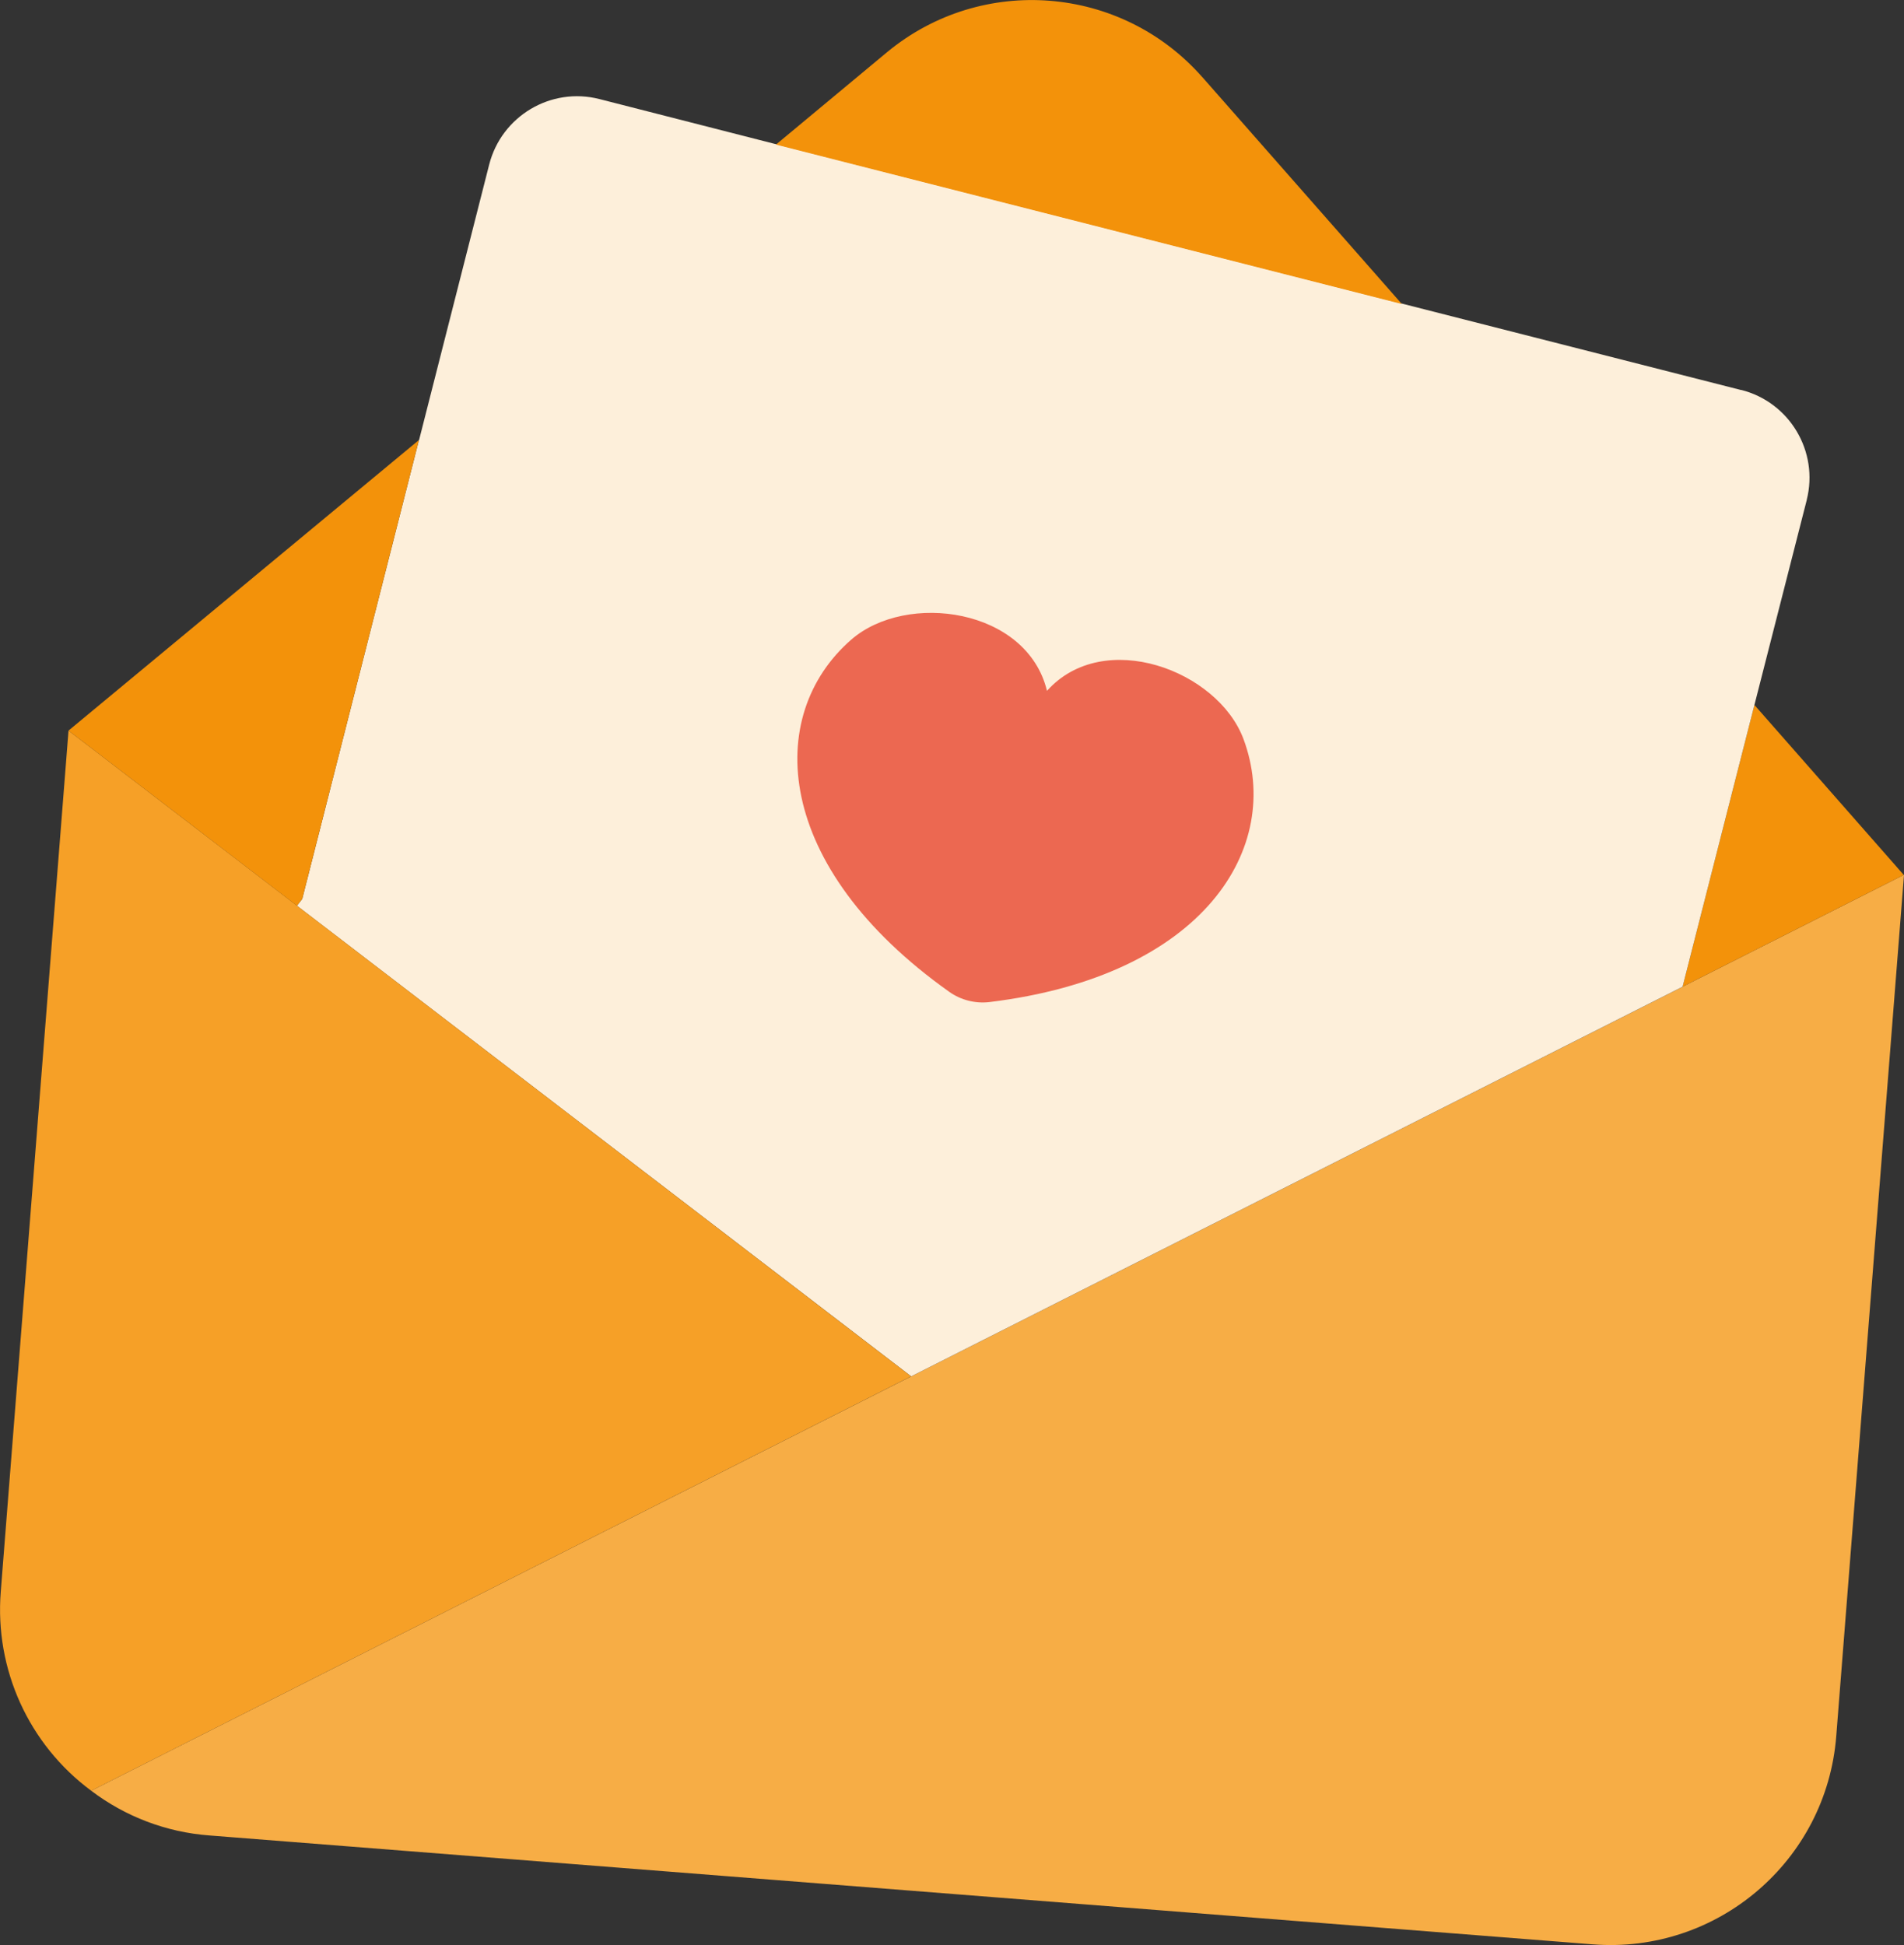
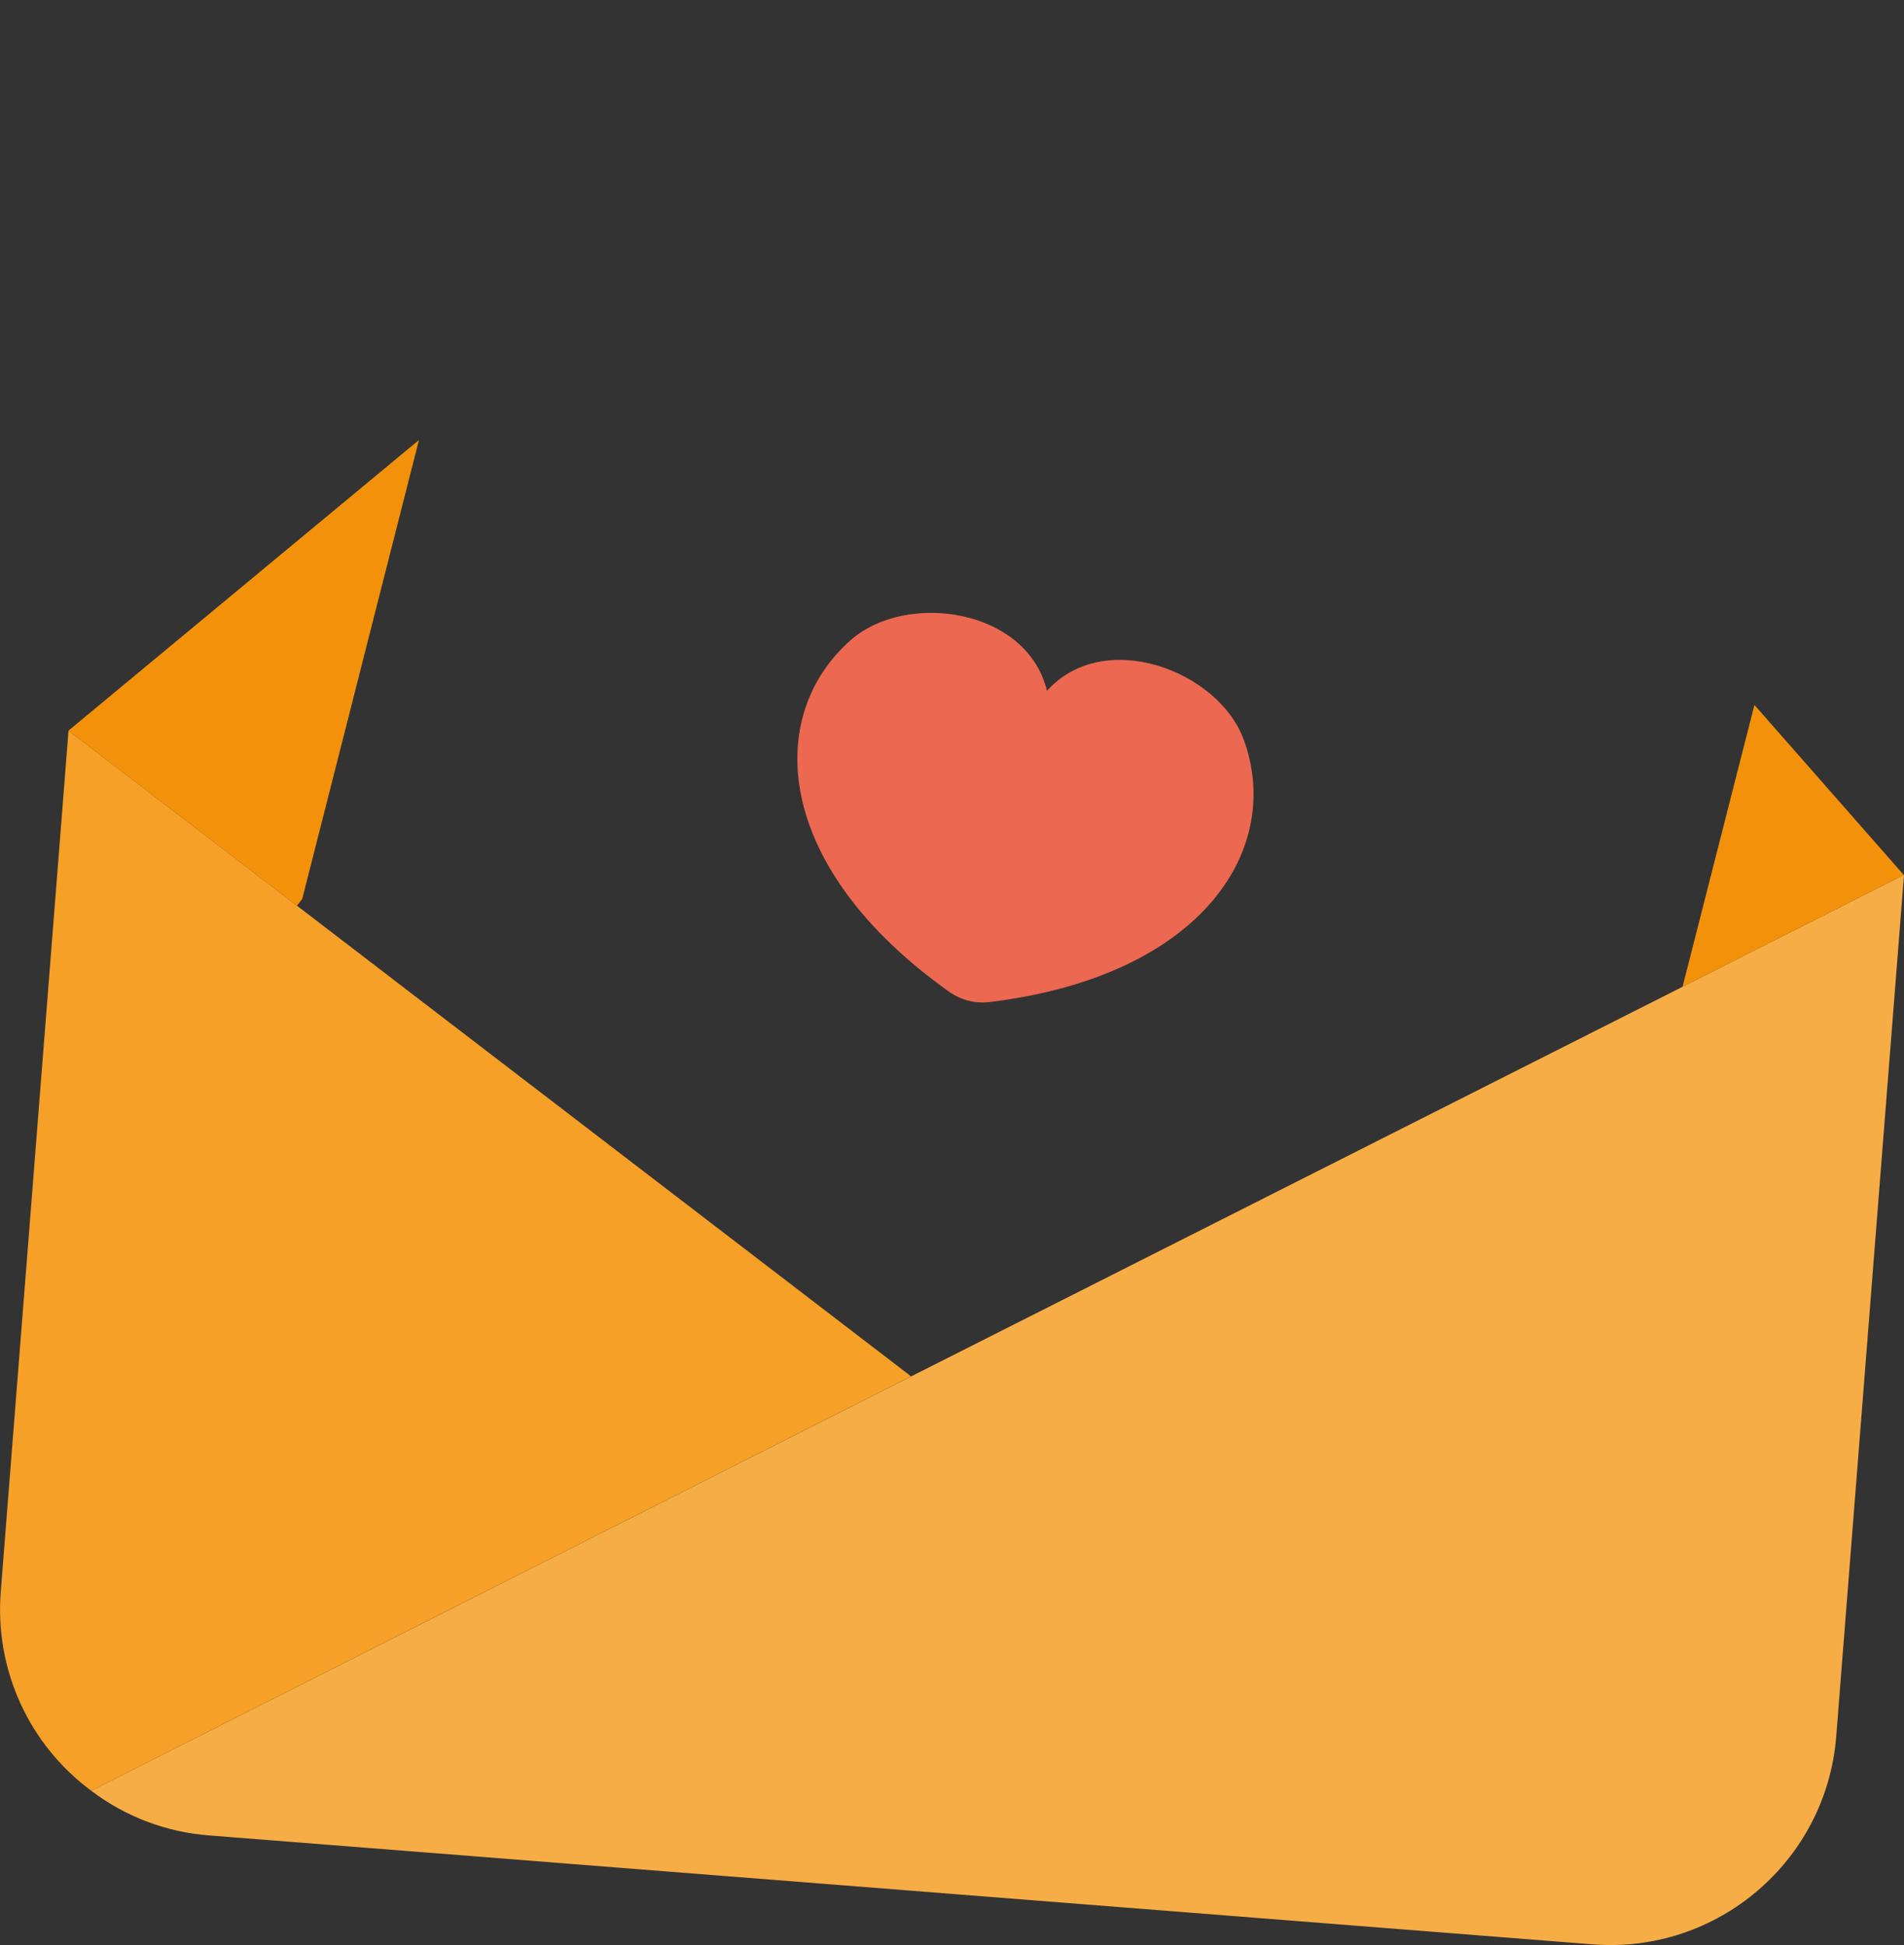
<svg xmlns="http://www.w3.org/2000/svg" id="Layer_2" data-name="Layer 2" width="297.86" height="304.3" viewBox="0 0 297.86 304.3">
  <rect x="0" y="0" width="297.86" height="304.3" fill="#333333" stroke="none" />
  <defs>
    <style>
      .cls-1 {
        fill: #f7ad45;
      }

      .cls-2 {
        fill: #ec6851;
      }

      .cls-3 {
        fill: #f6a027;
      }

      .cls-4 {
        fill: #f3920a;
      }

      .cls-5 {
        fill: #fdefda;
      }
    </style>
  </defs>
  <g id="Layer_1-2" data-name="Layer 1">
    <g id="Love_letter" data-name="Love letter">
      <path class="cls-1" d="M263.22,154.37l34.6-17.49h.04l-10.6,134.75c-1.53,19.51-18.6,34.09-38.11,32.56,0,0,0,0-.01,0l-216.44-17.04c-6.69-.51-13.09-2.94-18.43-6.99l128.26-64.82,120.69-60.96Z" />
      <path class="cls-4" d="M274.46,110.29l23.36,26.59-34.6,17.49,11.24-44.08Z" />
-       <path class="cls-5" d="M272.38,61c7.59,1.92,12.18,9.63,10.26,17.22,0,0,0,.02,0,.03l-8.18,32.04-11.24,44.08-120.68,60.96L46.45,141.7l.83-1.06,18.26-71.8,.03-.04,10.96-43.06c1.94-7.59,9.66-12.18,17.25-10.24l27.54,7.04h.04l97.89,24.94,53.13,13.54Z" />
-       <path class="cls-4" d="M188.07,12.04l31.23,35.52L121.39,22.62l17.41-14.48c14.79-12.21,36.59-10.48,49.27,3.91Z" />
      <path class="cls-2" d="M194.53,115.62c6.29,16.92-6.13,37.08-39.8,41.16-2.19,.24-4.39-.32-6.19-1.58-27.66-19.62-28.97-43.27-15.38-55.12,8.66-7.55,27.5-4.93,30.63,8,8.87-9.9,26.72-3.22,30.74,7.54h0Z" />
      <path class="cls-3" d="M142.53,215.33L14.27,280.16c-9.78-7.24-15.12-19.01-14.15-31.14L10.72,114.3l35.73,27.39,96.08,73.64Z" />
      <path class="cls-4" d="M65.54,68.84l-18.26,71.8-.83,1.06L10.72,114.3l54.82-45.46Z" />
    </g>
  </g>
</svg>